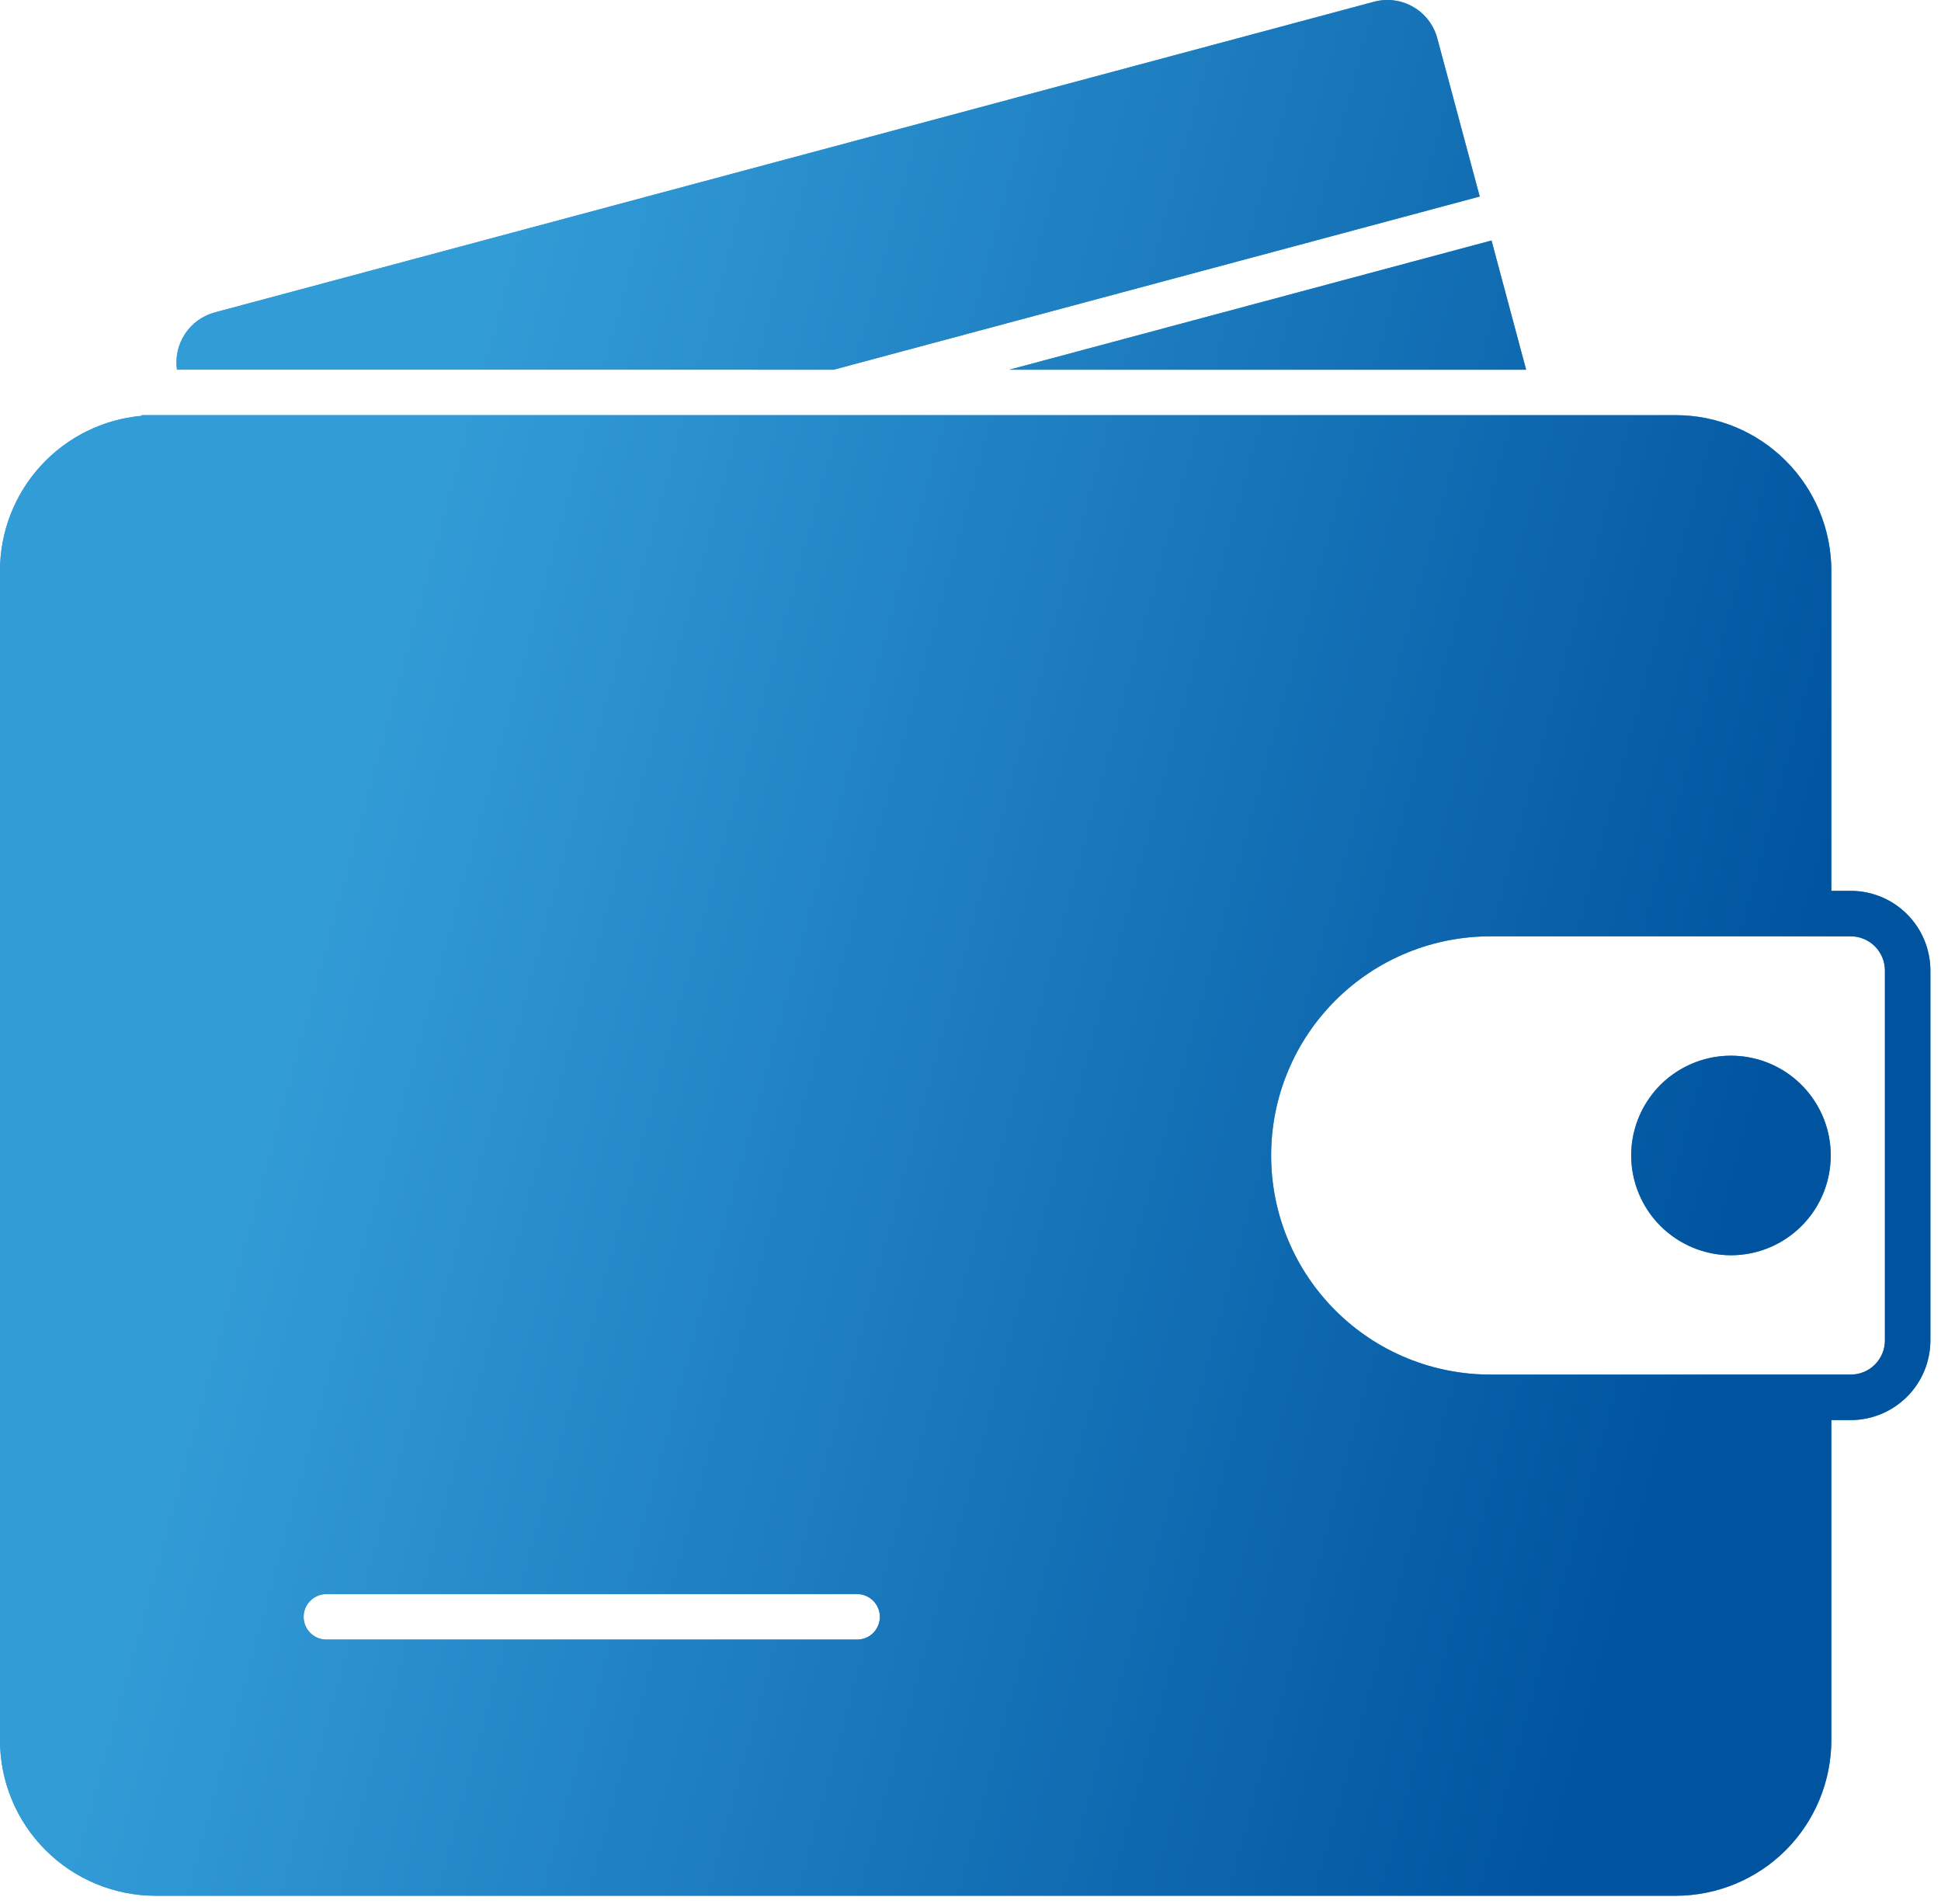
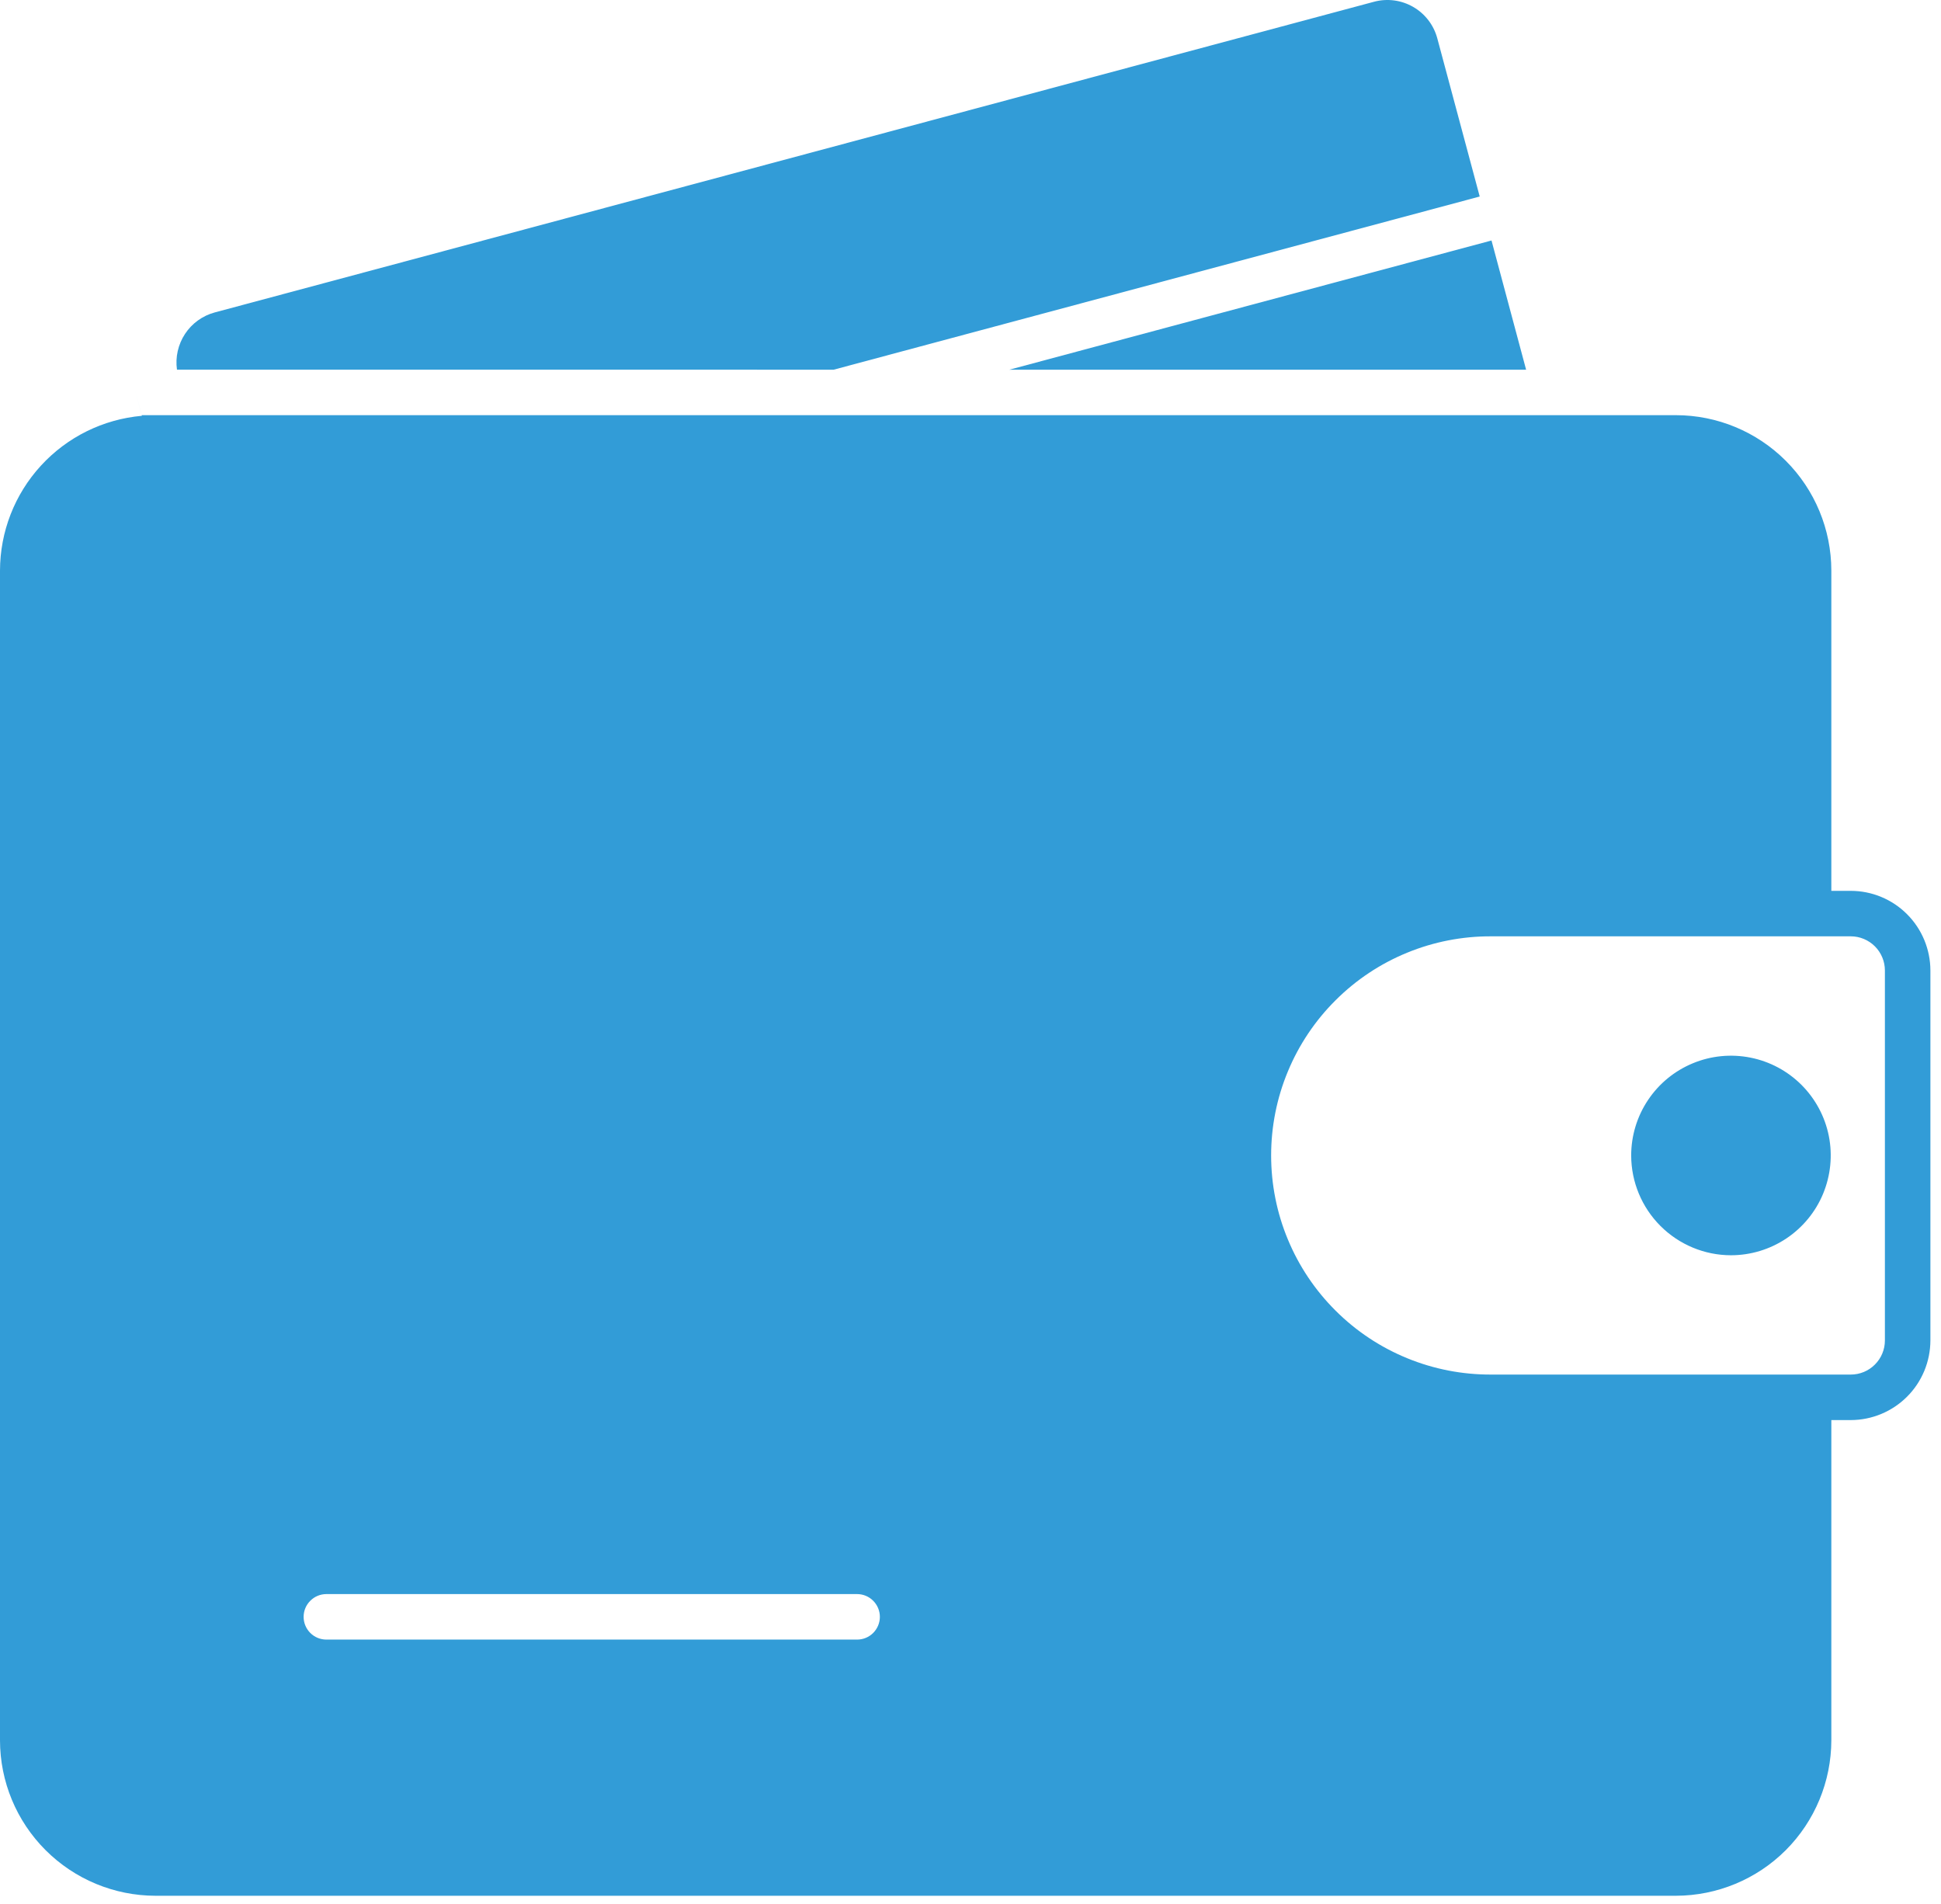
<svg xmlns="http://www.w3.org/2000/svg" width="52" height="51" viewBox="0 0 52 51" fill="none">
  <path fill-rule="evenodd" clip-rule="evenodd" d="M22.289 11.121H44.898C46.002 11.122 47.06 11.561 47.841 12.342C48.622 13.123 49.061 14.181 49.062 15.285V23.863H49.583C50.148 23.863 50.691 24.088 51.09 24.488C51.49 24.888 51.715 25.43 51.716 25.995V35.906C51.715 36.471 51.49 37.014 51.09 37.413C50.69 37.813 50.148 38.038 49.583 38.039H49.062V46.617C49.06 47.721 48.621 48.779 47.841 49.56C47.06 50.34 46.002 50.779 44.897 50.781H4.164C3.06 50.779 2.002 50.34 1.221 49.559C0.44 48.779 0.001 47.721 0 46.617V15.284C0.002 14.244 0.392 13.241 1.096 12.474C1.799 11.706 2.764 11.23 3.801 11.138L3.597 10.379L3.796 11.121H22.289ZM46.372 33.624C46.901 33.624 47.418 33.467 47.857 33.174C48.297 32.88 48.64 32.463 48.842 31.975C49.044 31.486 49.098 30.949 48.995 30.43C48.892 29.912 48.637 29.436 48.264 29.062C47.89 28.688 47.414 28.433 46.895 28.33C46.377 28.227 45.839 28.279 45.351 28.482C44.862 28.684 44.445 29.026 44.151 29.466C43.857 29.905 43.7 30.422 43.7 30.951C43.701 31.659 43.983 32.338 44.484 32.839C44.985 33.34 45.664 33.623 46.372 33.624ZM50.497 25.995C50.497 25.753 50.4 25.52 50.229 25.349C50.057 25.178 49.825 25.081 49.583 25.081H39.948C39.175 25.078 38.409 25.227 37.694 25.521C36.979 25.814 36.329 26.246 35.782 26.792C35.234 27.337 34.799 27.985 34.503 28.699C34.206 29.412 34.054 30.178 34.054 30.951C34.054 31.723 34.206 32.489 34.503 33.202C34.799 33.916 35.234 34.564 35.782 35.109C36.329 35.655 36.979 36.087 37.694 36.38C38.409 36.674 39.175 36.823 39.948 36.82H49.583C49.825 36.82 50.058 36.724 50.229 36.552C50.401 36.381 50.497 36.148 50.497 35.906V25.995ZM22.962 42.7H8.744C8.582 42.7 8.427 42.764 8.313 42.879C8.198 42.993 8.134 43.148 8.134 43.31C8.134 43.471 8.198 43.626 8.313 43.741C8.427 43.855 8.582 43.919 8.744 43.919H22.962C23.124 43.919 23.279 43.855 23.393 43.741C23.507 43.626 23.572 43.471 23.572 43.31C23.572 43.148 23.507 42.993 23.393 42.879C23.279 42.764 23.124 42.7 22.962 42.7ZM27.041 9.903L39.958 6.442L40.885 9.903H27.041ZM22.333 9.903L39.642 5.264L38.505 1.025C38.41 0.671 38.178 0.369 37.861 0.186C37.543 0.002 37.166 -0.048 36.811 0.047L5.753 8.369C5.426 8.457 5.143 8.662 4.957 8.944C4.771 9.227 4.694 9.567 4.741 9.902L22.333 9.903Z" fill="#329CD7" />
-   <path fill-rule="evenodd" clip-rule="evenodd" d="M22.289 11.121H44.898C46.002 11.122 47.06 11.561 47.841 12.342C48.622 13.123 49.061 14.181 49.062 15.285V23.863H49.583C50.148 23.863 50.691 24.088 51.09 24.488C51.49 24.888 51.715 25.43 51.716 25.995V35.906C51.715 36.471 51.49 37.014 51.09 37.413C50.69 37.813 50.148 38.038 49.583 38.039H49.062V46.617C49.06 47.721 48.621 48.779 47.841 49.56C47.06 50.34 46.002 50.779 44.897 50.781H4.164C3.06 50.779 2.002 50.34 1.221 49.559C0.44 48.779 0.001 47.721 0 46.617V15.284C0.002 14.244 0.392 13.241 1.096 12.474C1.799 11.706 2.764 11.23 3.801 11.138L3.597 10.379L3.796 11.121H22.289ZM46.372 33.624C46.901 33.624 47.418 33.467 47.857 33.174C48.297 32.88 48.64 32.463 48.842 31.975C49.044 31.486 49.098 30.949 48.995 30.43C48.892 29.912 48.637 29.436 48.264 29.062C47.89 28.688 47.414 28.433 46.895 28.33C46.377 28.227 45.839 28.279 45.351 28.482C44.862 28.684 44.445 29.026 44.151 29.466C43.857 29.905 43.7 30.422 43.7 30.951C43.701 31.659 43.983 32.338 44.484 32.839C44.985 33.34 45.664 33.623 46.372 33.624ZM50.497 25.995C50.497 25.753 50.4 25.52 50.229 25.349C50.057 25.178 49.825 25.081 49.583 25.081H39.948C39.175 25.078 38.409 25.227 37.694 25.521C36.979 25.814 36.329 26.246 35.782 26.792C35.234 27.337 34.799 27.985 34.503 28.699C34.206 29.412 34.054 30.178 34.054 30.951C34.054 31.723 34.206 32.489 34.503 33.202C34.799 33.916 35.234 34.564 35.782 35.109C36.329 35.655 36.979 36.087 37.694 36.38C38.409 36.674 39.175 36.823 39.948 36.82H49.583C49.825 36.82 50.058 36.724 50.229 36.552C50.401 36.381 50.497 36.148 50.497 35.906V25.995ZM22.962 42.7H8.744C8.582 42.7 8.427 42.764 8.313 42.879C8.198 42.993 8.134 43.148 8.134 43.31C8.134 43.471 8.198 43.626 8.313 43.741C8.427 43.855 8.582 43.919 8.744 43.919H22.962C23.124 43.919 23.279 43.855 23.393 43.741C23.507 43.626 23.572 43.471 23.572 43.31C23.572 43.148 23.507 42.993 23.393 42.879C23.279 42.764 23.124 42.7 22.962 42.7ZM27.041 9.903L39.958 6.442L40.885 9.903H27.041ZM22.333 9.903L39.642 5.264L38.505 1.025C38.41 0.671 38.178 0.369 37.861 0.186C37.543 0.002 37.166 -0.048 36.811 0.047L5.753 8.369C5.426 8.457 5.143 8.662 4.957 8.944C4.771 9.227 4.694 9.567 4.741 9.902L22.333 9.903Z" fill="url(#paint0_linear_658_2359)" />
  <defs>
    <linearGradient id="paint0_linear_658_2359" x1="44.228" y1="43.191" x2="6.349" y2="32.849" gradientUnits="userSpaceOnUse">
      <stop stop-color="#00539F" />
      <stop offset="1" stop-color="#329CD7" />
    </linearGradient>
  </defs>
</svg>